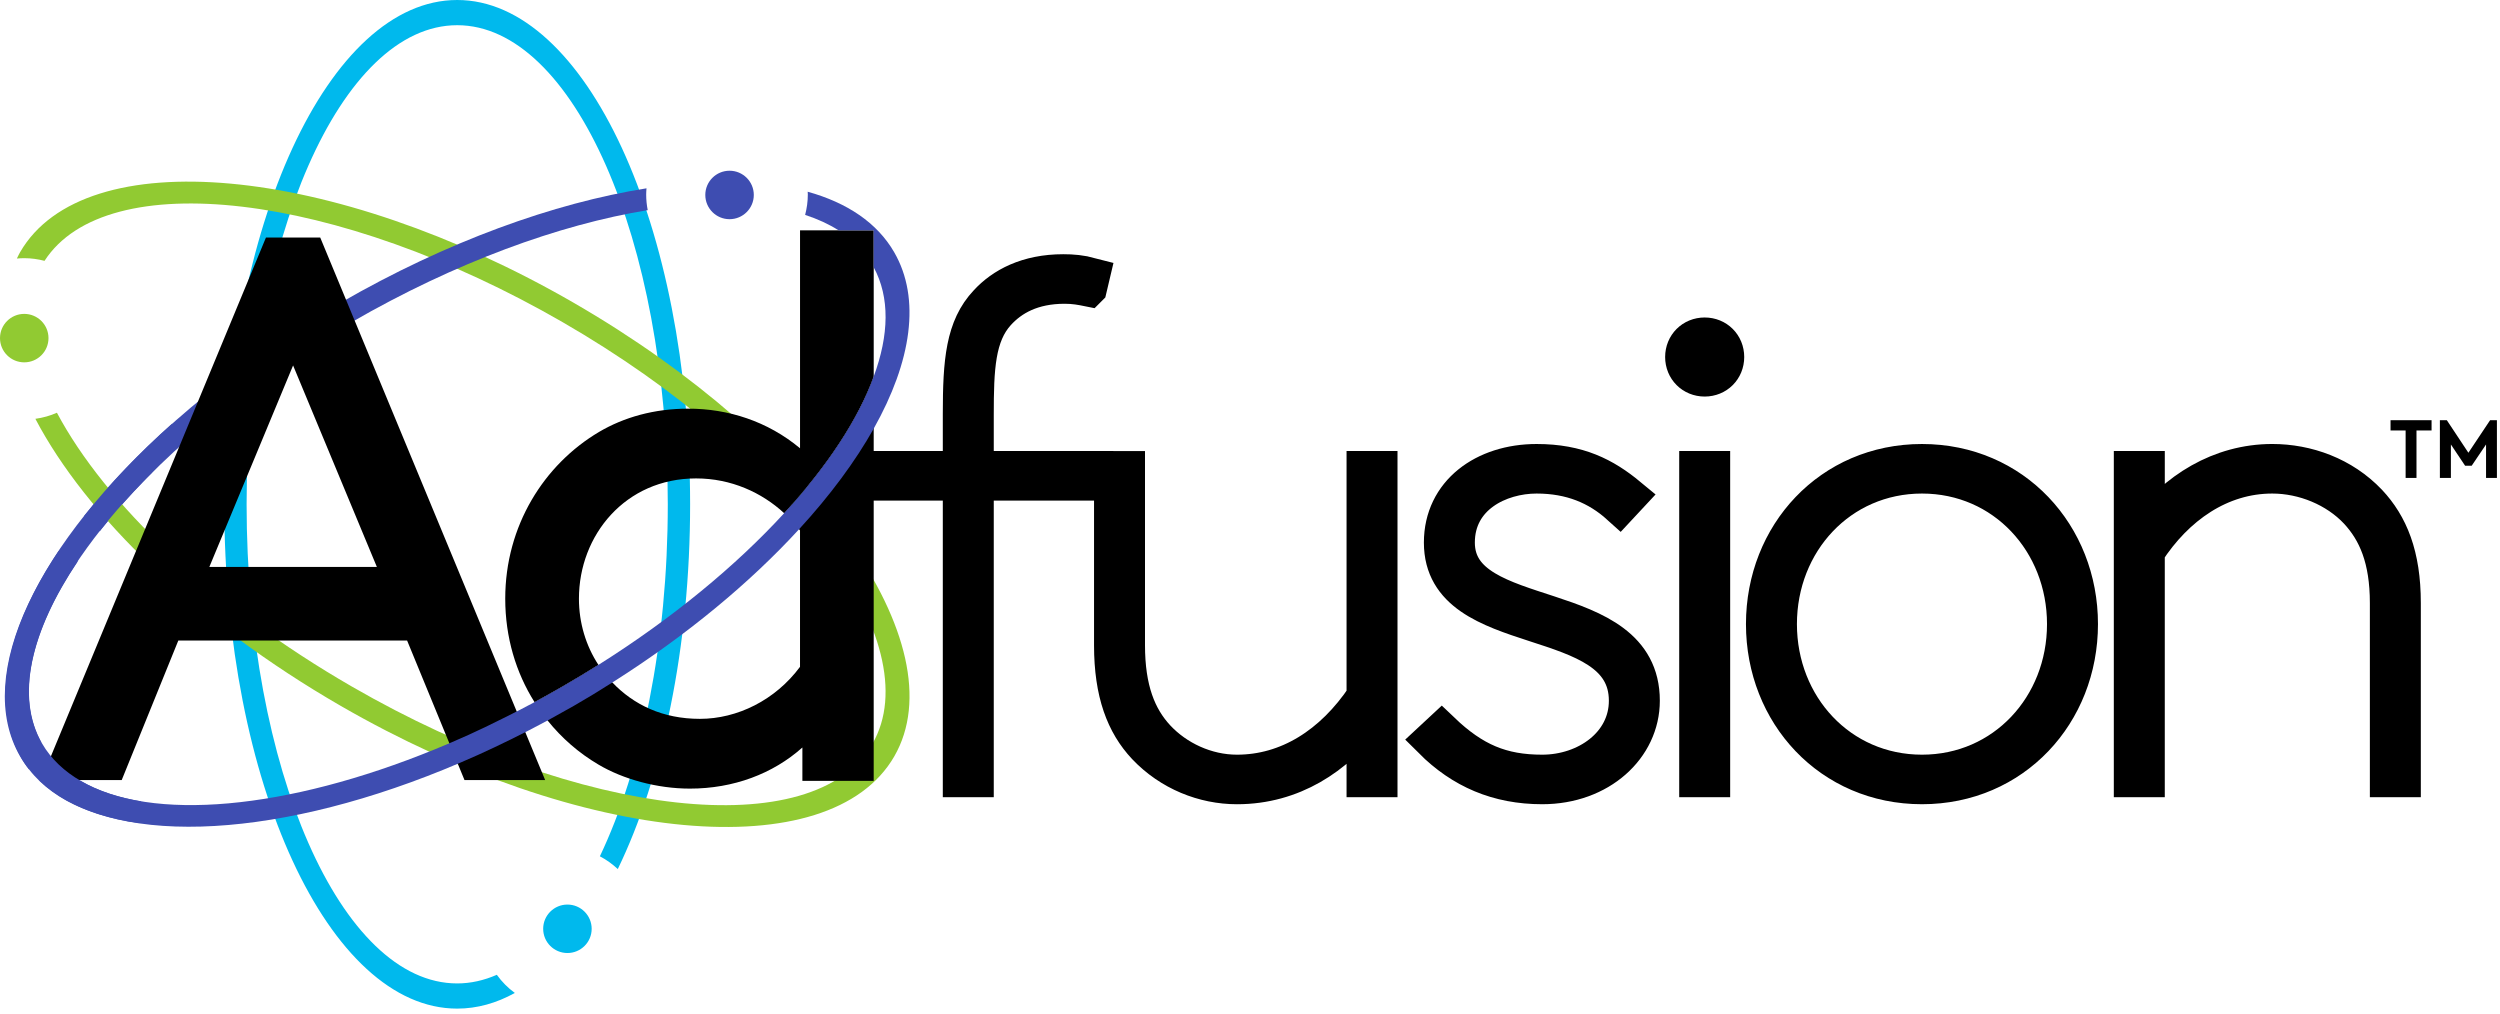
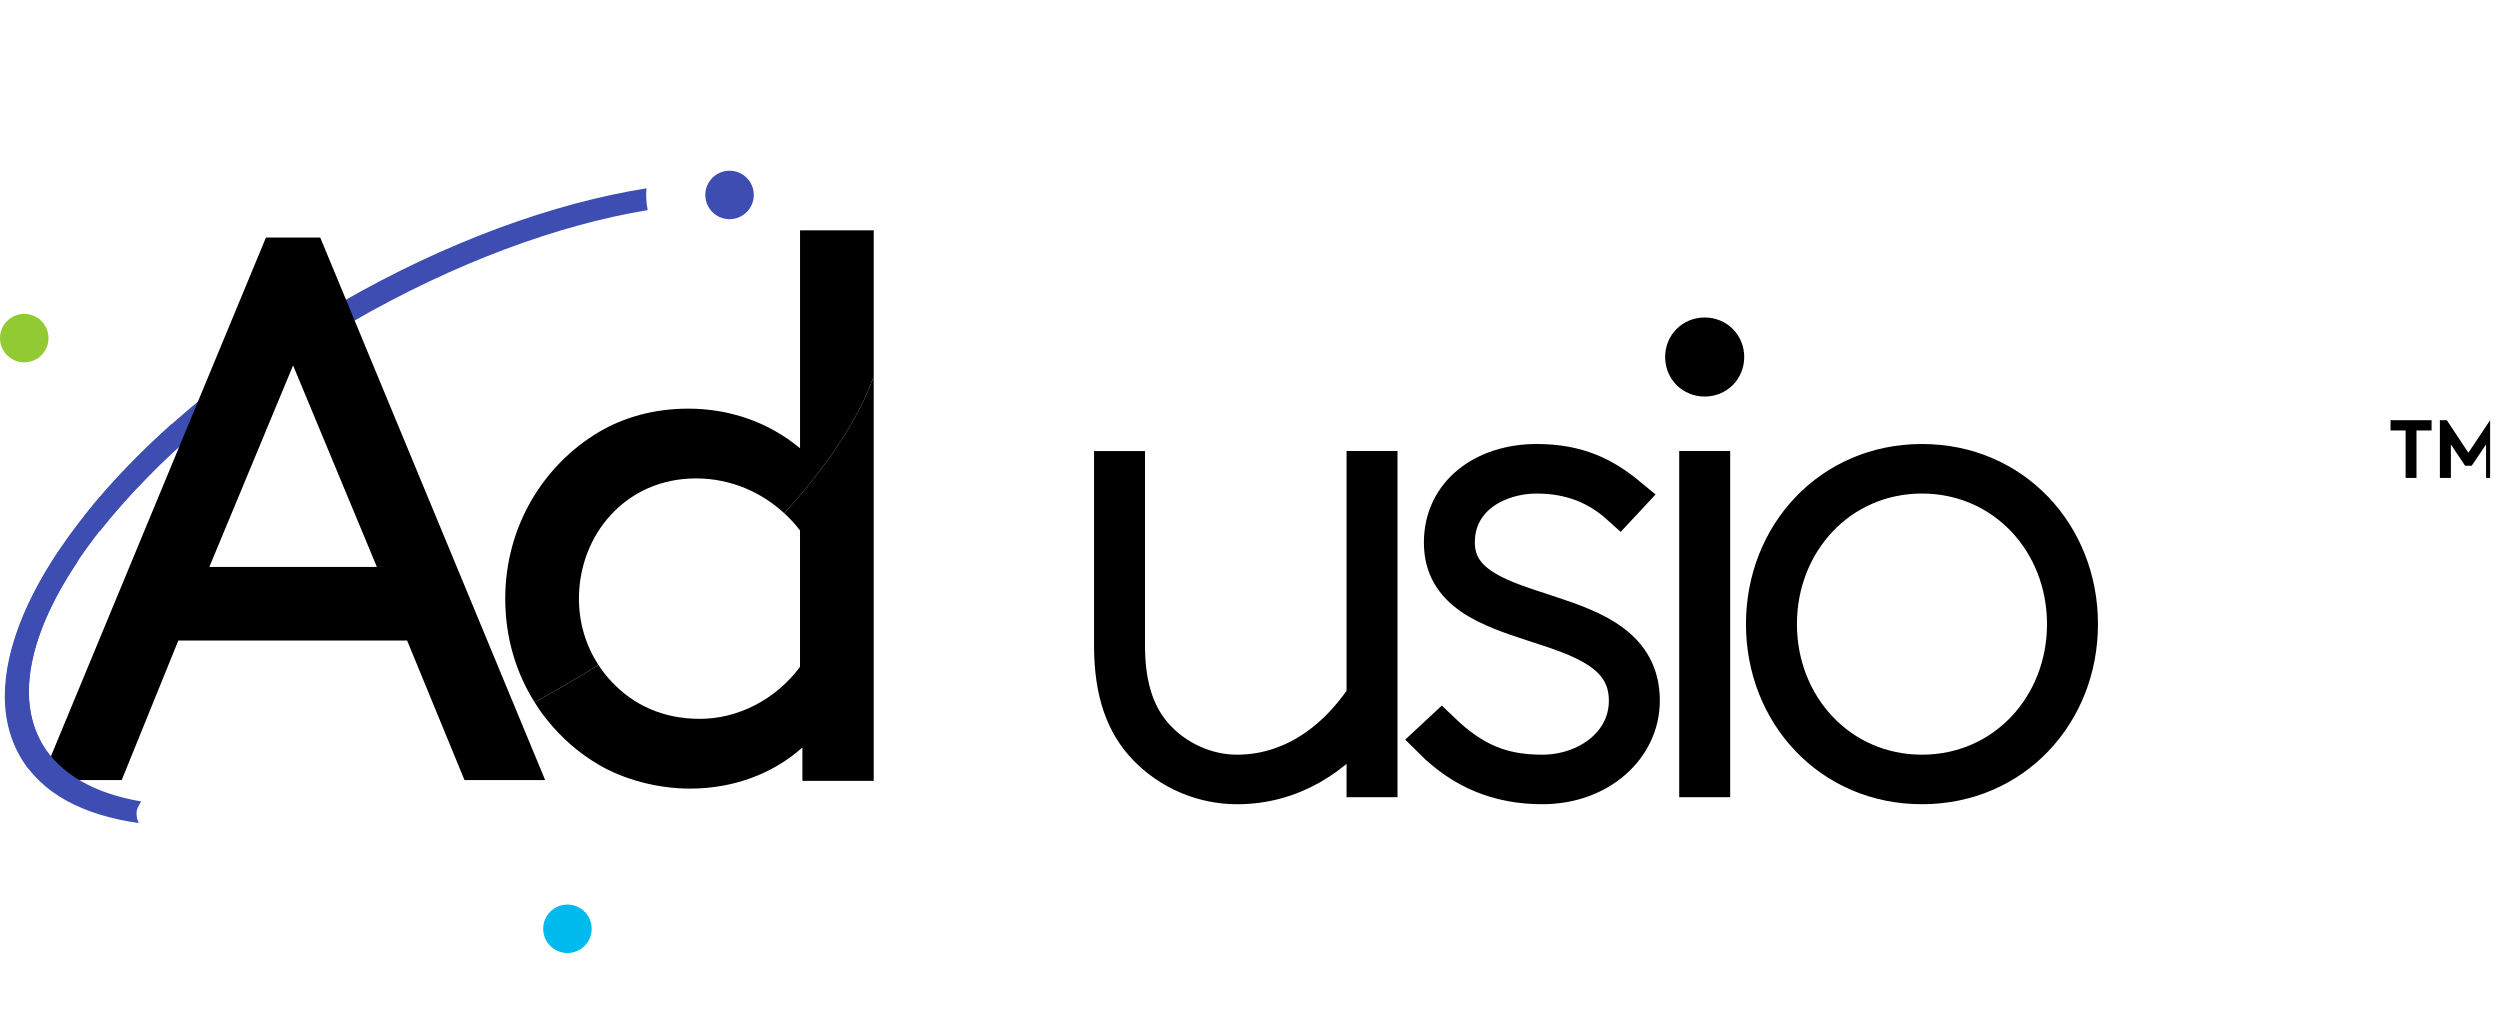
<svg xmlns="http://www.w3.org/2000/svg" width="148" height="60" viewBox="0 0 148 60" fill="none">
  <g clip-path="url(#clip0_2903_106601)">
    <path d="M19.828 18.135C13.539 21.814 8.393 26.23 4.965 30.57C5.407 30.688 5.759 31.024 5.901 31.455C9.191 27.268 14.246 22.935 20.446 19.301C20.249 18.908 20.045 18.518 19.828 18.135Z" fill="#3E4DB1" />
-     <path d="M29.412 57.708C28.652 58.039 27.868 58.219 27.066 58.219C20.192 58.219 14.599 45.495 14.599 29.855C14.599 14.215 20.192 1.492 27.066 1.492C33.94 1.492 39.533 14.215 39.533 29.855C39.533 38.086 37.982 45.507 35.513 50.693C35.901 50.896 36.256 51.152 36.573 51.449C39.207 46.008 40.855 38.343 40.855 29.855C40.855 13.393 34.669 0 27.066 0C19.463 0 13.277 13.393 13.277 29.855C13.277 46.317 19.462 59.71 27.066 59.71C28.244 59.71 29.387 59.387 30.478 58.783C30.069 58.484 29.708 58.121 29.412 57.708Z" fill="#00B9ED" />
-     <path d="M33.959 17.922C19.692 9.691 4.993 8.348 1.191 14.928C1.12 15.05 1.062 15.178 1 15.305C1.143 15.292 1.288 15.284 1.434 15.284C1.85 15.284 2.251 15.342 2.636 15.442C6.301 9.772 19.927 11.352 33.298 19.067C46.852 26.886 55.082 38.089 51.646 44.037C48.209 49.986 34.385 48.464 20.831 40.644C12.519 35.849 6.214 29.782 3.37 24.434C2.971 24.611 2.542 24.732 2.094 24.794C5.08 30.492 11.58 36.831 20.171 41.788C34.438 50.019 49.137 51.362 52.938 44.783C56.74 38.203 48.226 26.154 33.959 17.923V17.922Z" fill="#91CA32" />
    <path d="M20.83 19.067C26.94 15.54 33.102 13.297 38.345 12.44C38.286 12.141 38.254 11.833 38.254 11.517C38.254 11.393 38.263 11.27 38.273 11.148C32.797 12.016 26.441 14.302 20.167 17.92C20.002 18.015 19.836 18.111 19.676 18.213L20.186 19.443C20.397 19.315 20.614 19.194 20.83 19.067Z" fill="#3E4DB1" />
    <path d="M46.424 30.381C46.748 30.674 47.043 30.993 47.304 31.331C47.323 31.357 47.342 31.376 47.361 31.401V39.477C45.894 41.453 43.642 42.556 41.435 42.556C39.228 42.556 37.519 41.727 36.25 40.402C35.944 40.083 35.67 39.739 35.427 39.362C34.732 39.795 34.024 40.223 33.296 40.644C32.748 40.962 32.192 41.268 31.645 41.568C31.874 41.944 32.129 42.307 32.416 42.651C33.252 43.696 34.273 44.582 35.42 45.258C36.887 46.131 38.909 46.686 40.842 46.686C43.413 46.686 45.753 45.813 47.501 44.251V46.227H51.723V22.292C50.805 24.823 48.974 27.602 46.423 30.381H46.424Z" fill="black" />
-     <path d="M64.442 17.058C64.026 16.974 63.609 16.891 63.027 16.891C61.111 16.891 59.862 17.598 59.03 18.514C57.822 19.845 57.739 21.8 57.739 24.547V27.793H64.818V28.542H57.739V46.101H56.906V28.542H51.492V27.793H56.906V24.506C56.906 21.386 57.072 19.388 58.446 17.931C59.362 16.933 60.82 16.142 62.944 16.142C63.485 16.142 63.985 16.183 64.61 16.349L64.443 17.057L64.442 17.058Z" fill="black" stroke="black" stroke-width="2.184" stroke-miterlimit="10" />
    <path d="M80.808 46.102V42.482C79.1 44.771 76.519 46.519 73.229 46.519C71.273 46.519 69.274 45.728 67.816 44.188C66.567 42.856 65.859 41.026 65.859 38.196V27.794H66.692V38.196C66.692 40.817 67.359 42.482 68.482 43.689C69.648 44.937 71.397 45.769 73.229 45.769C76.228 45.769 78.892 44.104 80.808 41.233V27.793H81.64V46.102H80.808Z" fill="black" stroke="black" stroke-width="2.184" stroke-miterlimit="10" />
    <path d="M85.344 43.272C87.217 45.061 88.883 45.769 91.298 45.769C93.922 45.769 96.337 44.063 96.337 41.483C96.337 35.825 85.386 38.071 85.386 32.121C85.386 29.167 87.884 27.377 90.966 27.377C93.422 27.377 94.963 28.168 96.421 29.375L95.879 29.957C94.588 28.792 93.006 28.126 90.966 28.126C88.759 28.126 86.219 29.374 86.219 32.12C86.219 37.28 97.17 35.116 97.17 41.482C97.17 44.229 94.713 46.518 91.299 46.518C88.676 46.518 86.552 45.602 84.762 43.813L85.344 43.272H85.344Z" fill="black" stroke="black" stroke-width="2.184" stroke-miterlimit="10" />
    <path d="M100.917 19.887C101.625 19.887 102.166 20.428 102.166 21.135C102.166 21.843 101.625 22.384 100.917 22.384C100.209 22.384 99.668 21.843 99.668 21.135C99.668 20.428 100.209 19.887 100.917 19.887ZM100.501 27.793H101.334V46.102H100.501V27.793Z" fill="black" stroke="black" stroke-width="2.184" stroke-miterlimit="10" />
    <path d="M113.781 27.377C119.194 27.377 123.108 31.663 123.108 36.947C123.108 42.232 119.194 46.518 113.781 46.518C108.367 46.518 104.453 42.232 104.453 36.947C104.453 31.663 108.367 27.377 113.781 27.377ZM113.781 28.126C108.908 28.126 105.286 32.079 105.286 36.947C105.286 41.816 108.908 45.769 113.781 45.769C118.653 45.769 122.275 41.816 122.275 36.947C122.275 32.079 118.653 28.126 113.781 28.126Z" fill="black" stroke="black" stroke-width="2.184" stroke-miterlimit="10" />
-     <path d="M127.064 27.793V31.413C128.771 29.041 131.437 27.376 134.518 27.376C136.558 27.376 138.682 28.126 140.222 29.748C141.471 31.08 142.221 32.869 142.221 35.699V46.101H141.388V35.699C141.388 33.077 140.681 31.454 139.556 30.248C138.306 28.916 136.391 28.126 134.517 28.126C131.436 28.126 128.813 29.957 127.063 32.662V46.102H126.23V27.793H127.063H127.064Z" fill="black" stroke="black" stroke-width="2.184" stroke-miterlimit="10" />
    <path d="M1.435 21.451C2.228 21.451 2.871 20.809 2.871 20.017C2.871 19.224 2.228 18.582 1.435 18.582C0.643 18.582 0 19.224 0 20.017C0 20.809 0.643 21.451 1.435 21.451Z" fill="#91CA32" />
    <path d="M16.363 21.667L16.223 21.998C16.293 21.947 16.369 21.896 16.44 21.852L16.363 21.667H16.363Z" fill="#3E4DB1" />
    <path d="M24.101 37.921H10.556L7.205 46.18H2.43L15.744 14.064H18.958L32.273 46.18H27.498L24.101 37.921ZM12.393 33.563H22.311L17.351 21.634L12.393 33.563Z" fill="black" />
    <path d="M8.992 27.984L8.999 27.978L10.211 25.058C2.27 32.127 -1.609 39.935 1.191 44.779C1.345 45.047 1.517 45.302 1.714 45.544L2.403 43.887C0.298 39.98 3.066 33.893 8.992 27.984Z" fill="#3E4DB1" />
    <path d="M33.592 56.419C34.384 56.419 35.027 55.777 35.027 54.985C35.027 54.193 34.384 53.55 33.592 53.55C32.799 53.55 32.156 54.193 32.156 54.985C32.156 55.777 32.799 56.419 33.592 56.419Z" fill="#00B9ED" />
    <path d="M43.189 12.976C43.982 12.976 44.625 12.333 44.625 11.541C44.625 10.749 43.982 10.107 43.189 10.107C42.397 10.107 41.754 10.749 41.754 11.541C41.754 12.333 42.397 12.976 43.189 12.976Z" fill="#3E4DB1" />
    <path d="M51.724 13.636V22.292C50.806 24.823 48.975 27.602 46.424 30.381C45.097 29.157 43.285 28.322 41.206 28.322C37.028 28.322 34.273 31.675 34.273 35.442C34.273 36.876 34.687 38.234 35.427 39.361C34.732 39.795 34.024 40.222 33.296 40.643C32.748 40.962 32.193 41.267 31.645 41.567C30.547 39.827 29.91 37.736 29.91 35.442C29.91 31.126 32.207 27.5 35.466 25.569C36.94 24.701 38.725 24.192 40.748 24.192C43.095 24.192 45.436 24.932 47.362 26.538V13.636H51.725H51.724Z" fill="black" />
-     <path d="M143.949 24.875V25.482H143.056V28.293H142.413V25.482H141.52V24.875H143.949H143.949ZM144.852 24.875L146.129 26.803L147.415 24.875H147.817V28.293H147.174V26.312L146.325 27.57H145.933L145.093 26.312V28.293H144.441V24.875H144.852Z" fill="black" />
+     <path d="M143.949 24.875V25.482H143.056V28.293H142.413V25.482H141.52V24.875H143.949H143.949ZM144.852 24.875L146.129 26.803L147.415 24.875V28.293H147.174V26.312L146.325 27.57H145.933L145.093 26.312V28.293H144.441V24.875H144.852Z" fill="black" />
    <path d="M2.492 44.014C0.901 41.261 1.819 37.38 4.608 33.229C4.134 33.227 3.718 32.981 3.478 32.61C0.386 37.234 -0.553 41.587 1.2 44.759C2.426 46.978 4.937 48.261 8.21 48.725C8.13 48.545 8.084 48.345 8.084 48.136C8.084 47.869 8.233 47.66 8.359 47.444C5.654 46.995 3.544 45.837 2.49 44.013L2.492 44.014Z" fill="#3E4DB1" />
-     <path d="M52.935 14.93C51.926 13.183 50.145 12 47.815 11.35C47.816 11.406 47.823 11.461 47.823 11.517C47.823 11.934 47.764 12.336 47.664 12.722C48.397 12.963 49.062 13.265 49.644 13.636H51.723V15.823C52.686 17.601 52.636 19.825 51.723 22.292C50.805 24.823 48.974 27.602 46.422 30.381C43.577 33.485 39.827 36.589 35.426 39.362C34.73 39.795 34.023 40.223 33.295 40.644C32.746 40.962 32.191 41.268 31.643 41.568C31.012 41.906 30.387 42.23 29.756 42.537C29.073 42.881 28.397 43.206 27.721 43.512C27.058 43.812 26.401 44.092 25.744 44.36C16.954 47.949 8.963 48.678 4.766 46.224L2.328 46.199C6.385 50.113 15.87 49.784 26.242 45.571C26.918 45.297 27.6 45.004 28.283 44.698C28.94 44.398 29.603 44.093 30.267 43.761C30.981 43.411 31.696 43.041 32.417 42.653C32.927 42.372 33.444 42.085 33.961 41.792C34.745 41.34 35.505 40.88 36.25 40.403C40.645 37.623 44.402 34.494 47.304 31.332C49.142 29.331 50.634 27.317 51.725 25.373C53.964 21.39 54.525 17.68 52.936 14.932L52.935 14.93Z" fill="#3E4DB1" />
  </g>
  <defs>
    <clipPath id="clip0_2903_106601">
      <rect width="147.817" height="59.709" fill="white" />
    </clipPath>
  </defs>
</svg>